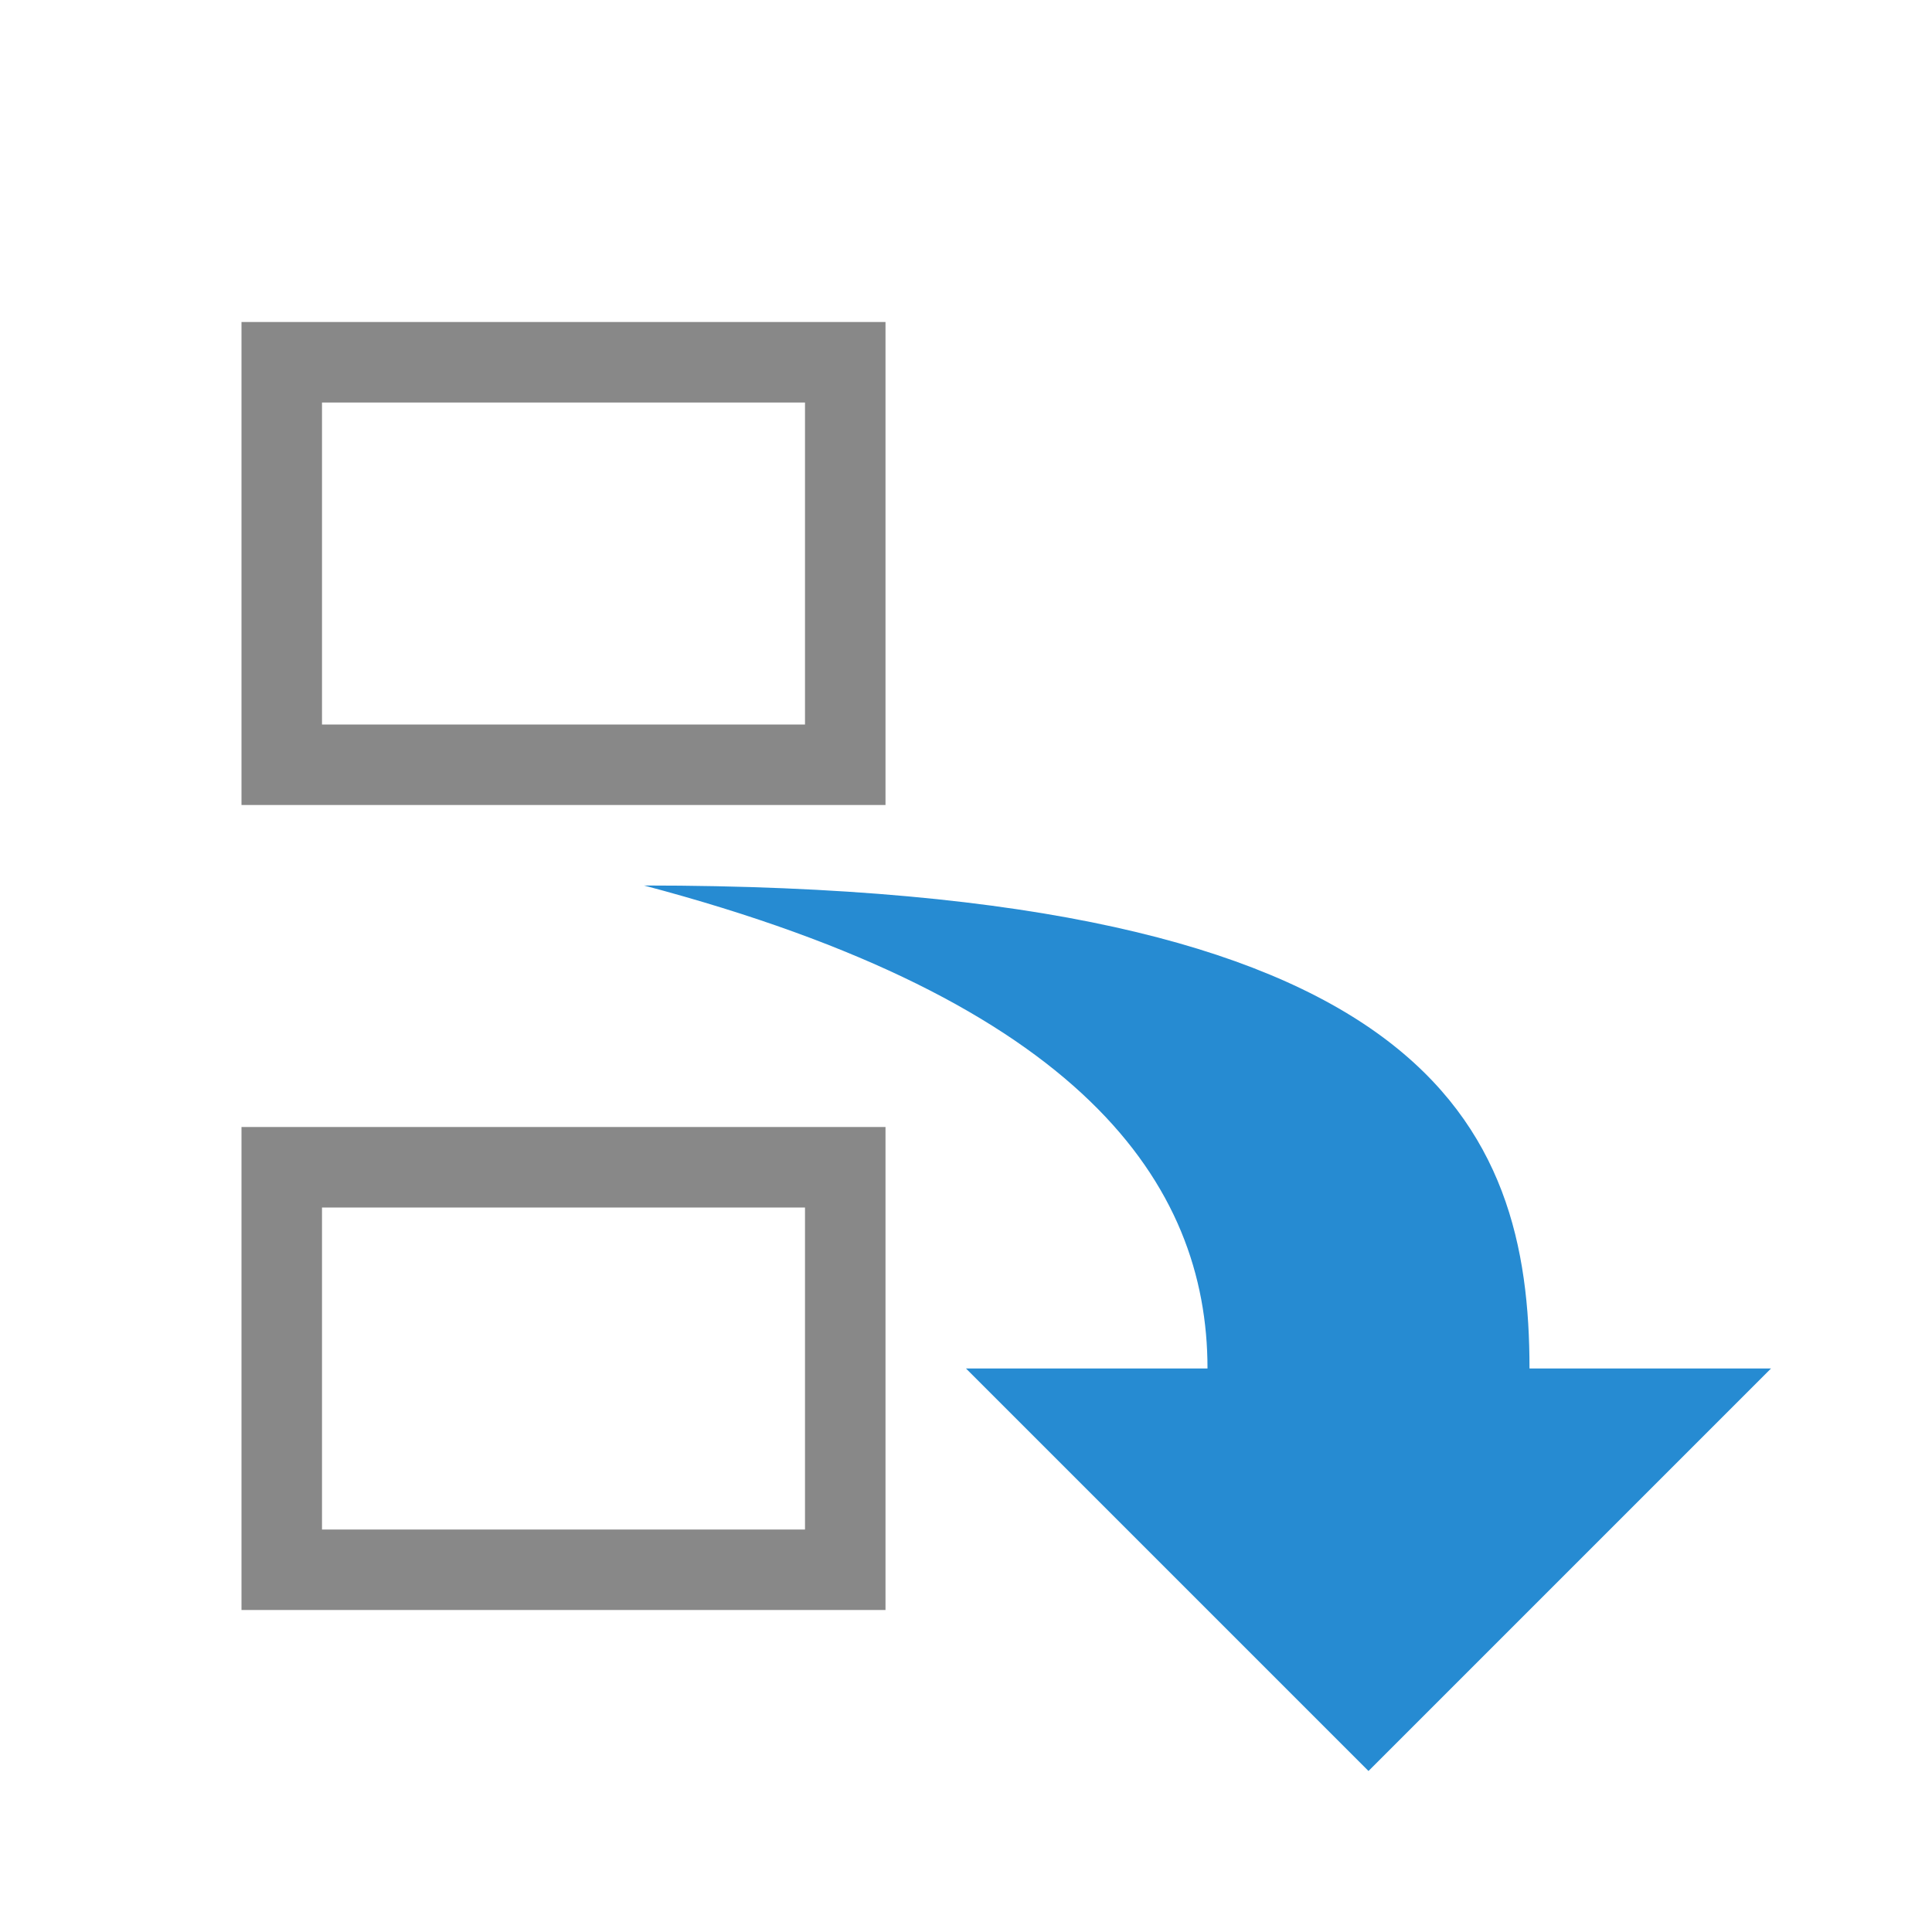
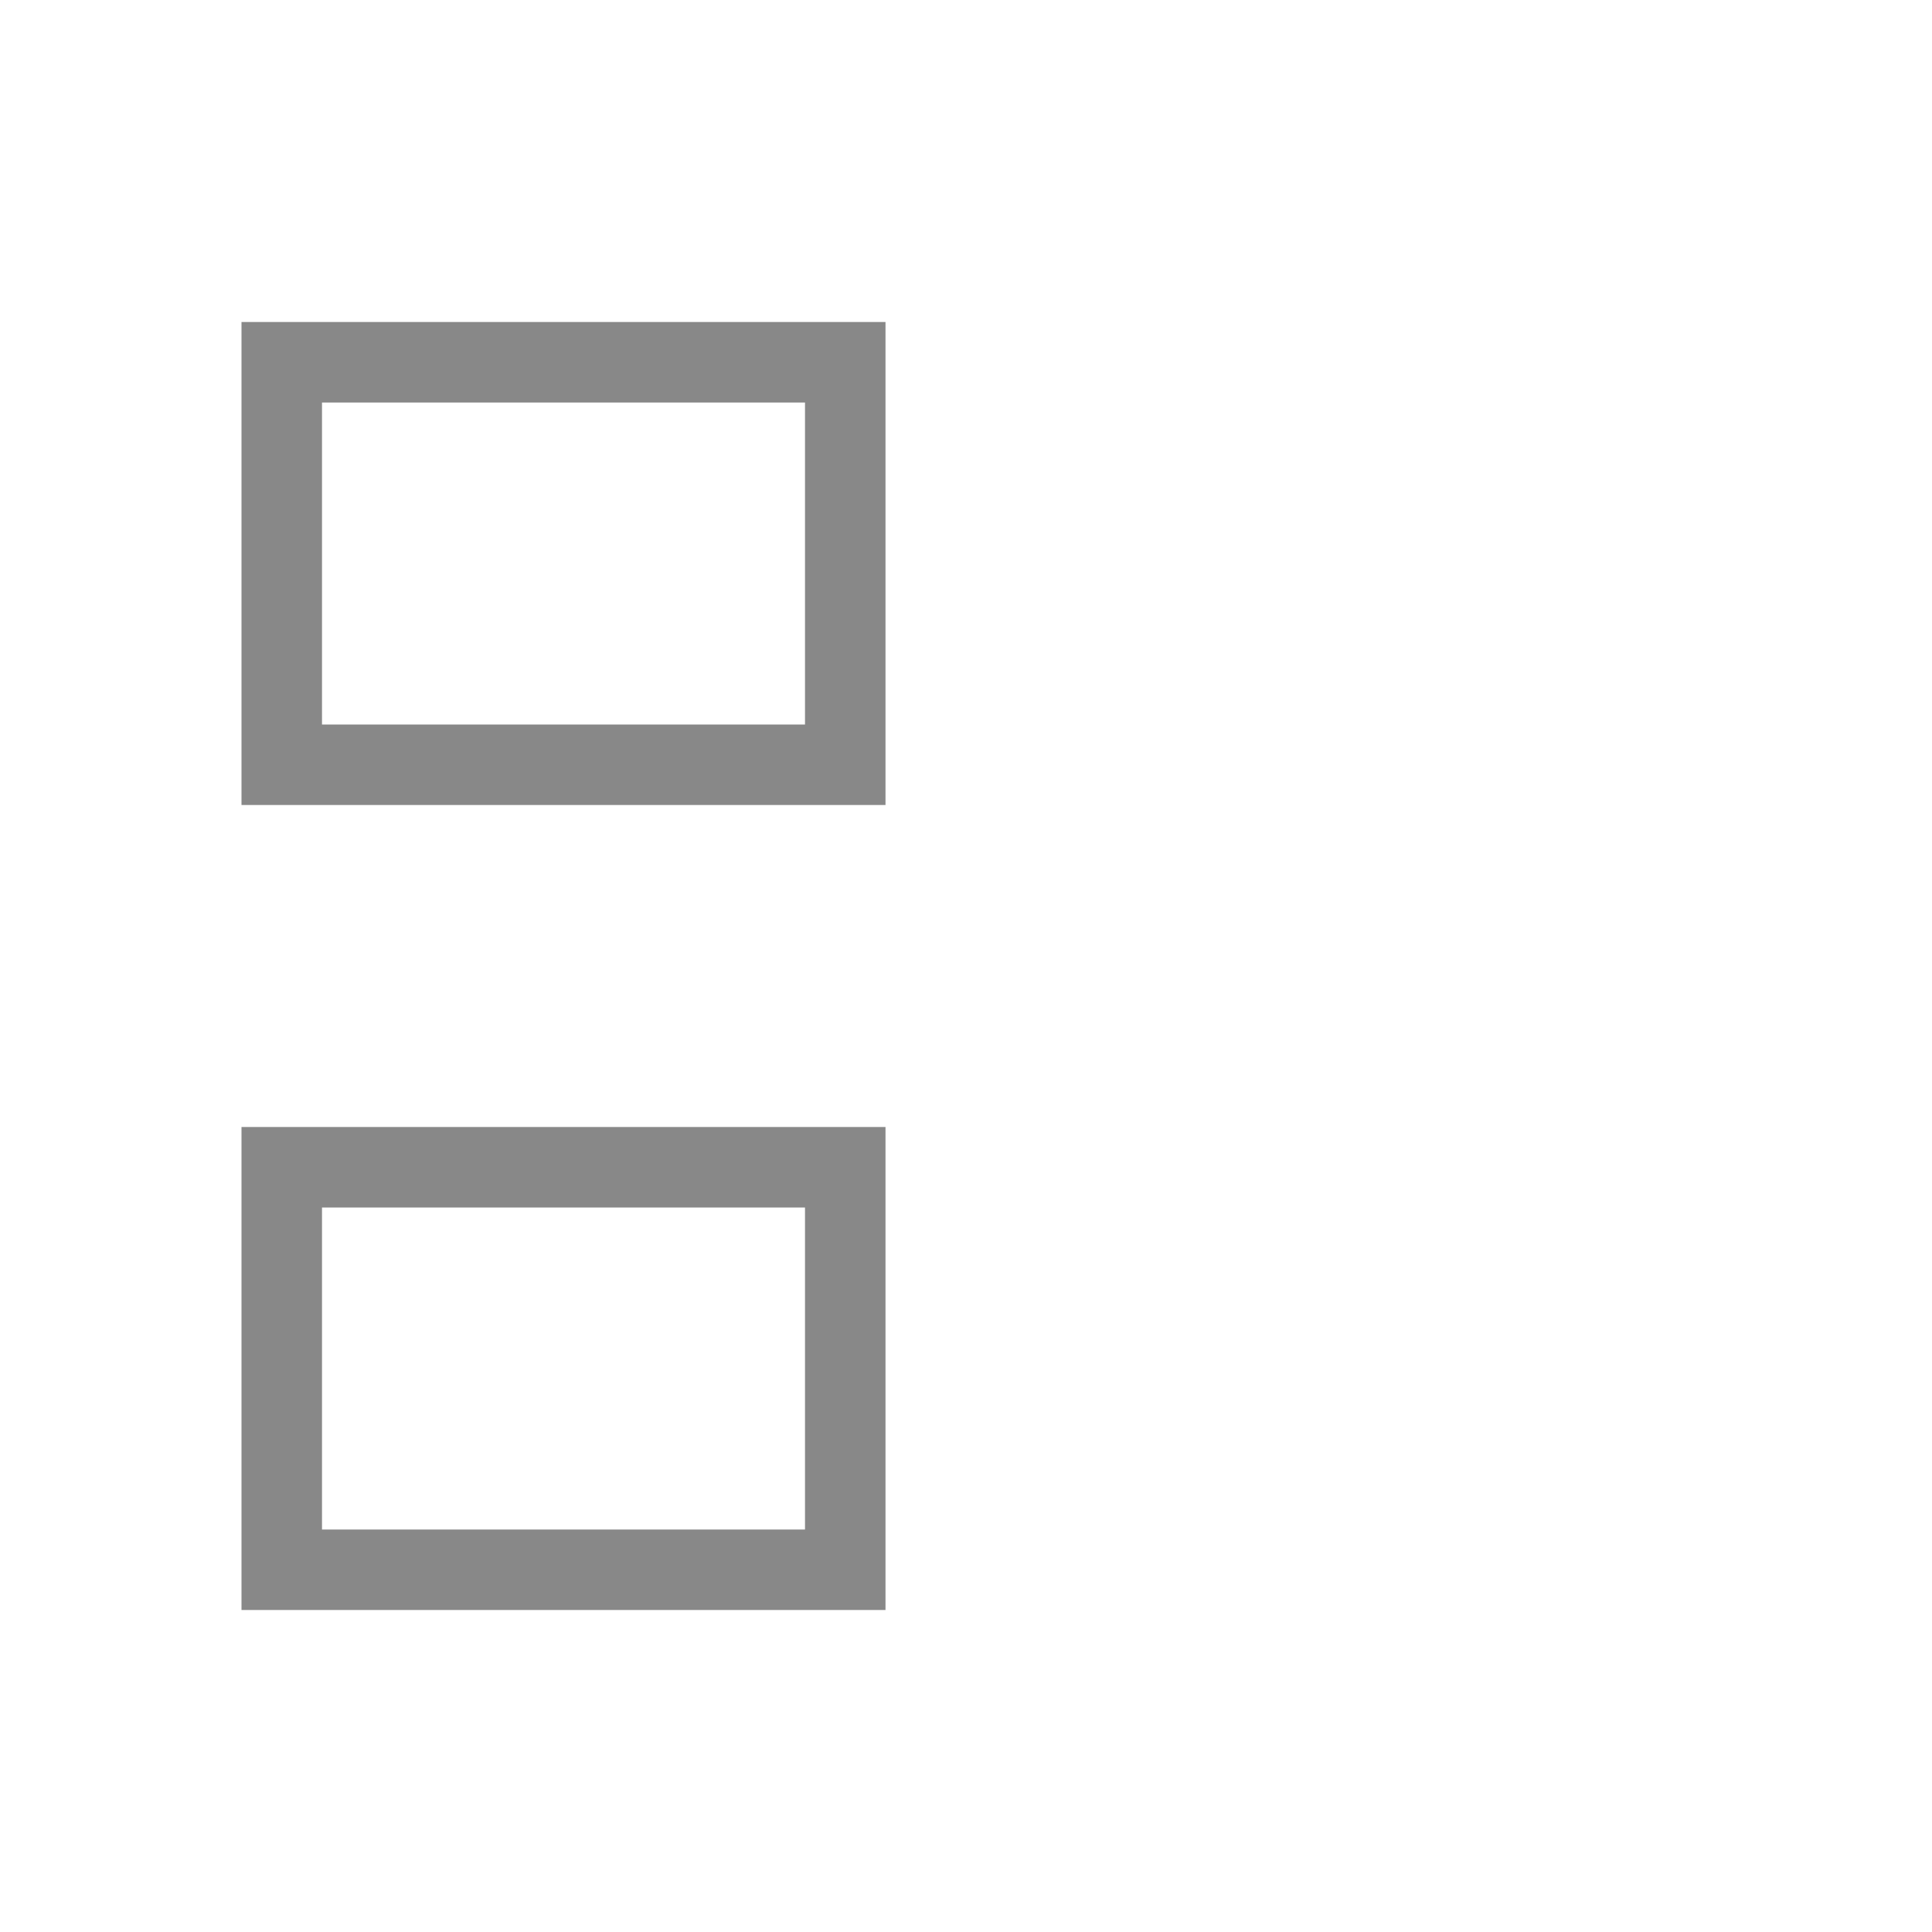
<svg xmlns="http://www.w3.org/2000/svg" viewBox="0 0 24 24">
  <path d="m 3 4 0 6 c 2.667 0 5.333 0 8 0 l 0 -6 z m 1 1 6 0 0 4 -6 0 z m -1 9 0 6 8 0 0 -6 c -2.667 0 -5.333 0 -8 0 z m 1 1 6 0 0 4 -6 0 z" style="fill:#888;opacity:1;fill-opacity:1;stroke:none" />
-   <path d="m 8 11 c 9.773 0 11 3 11 6 l 3 0 -5 5 -5 -5 3 0 c 0 -2.297 -1.563 -4.563 -7 -6 z" style="fill:#268bd2;fill-opacity:1;color:#bebebe" />
</svg>